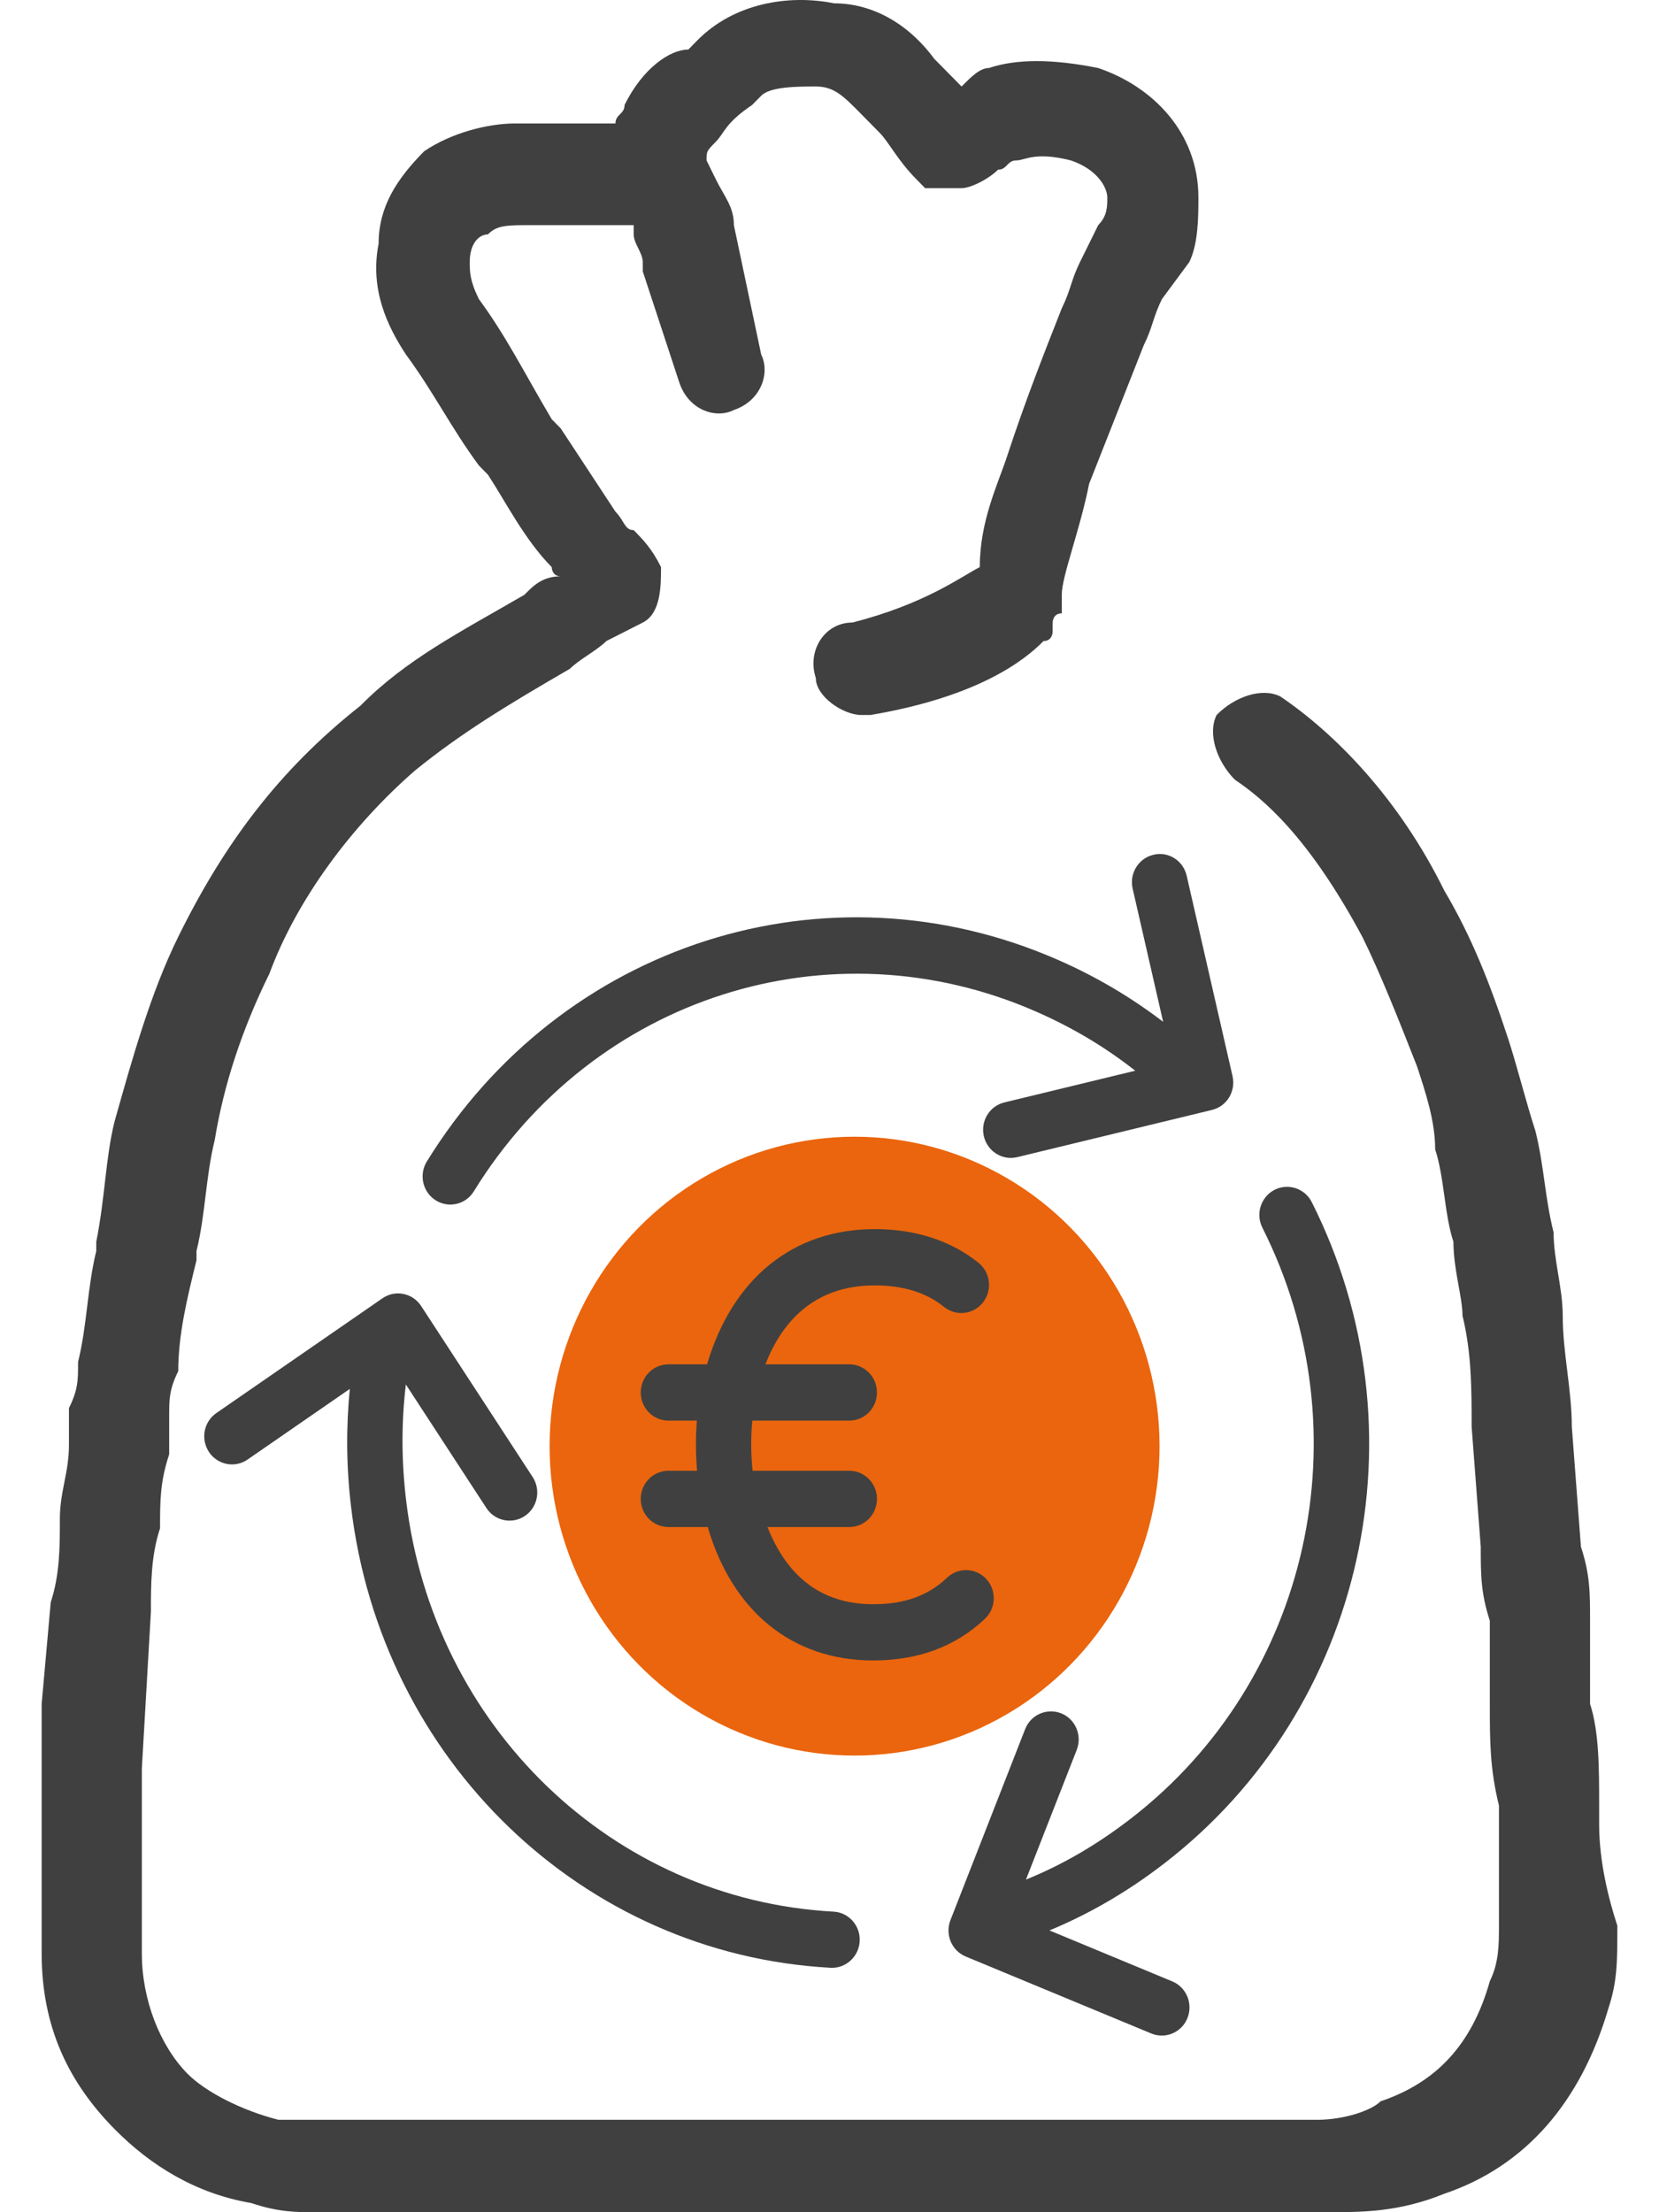
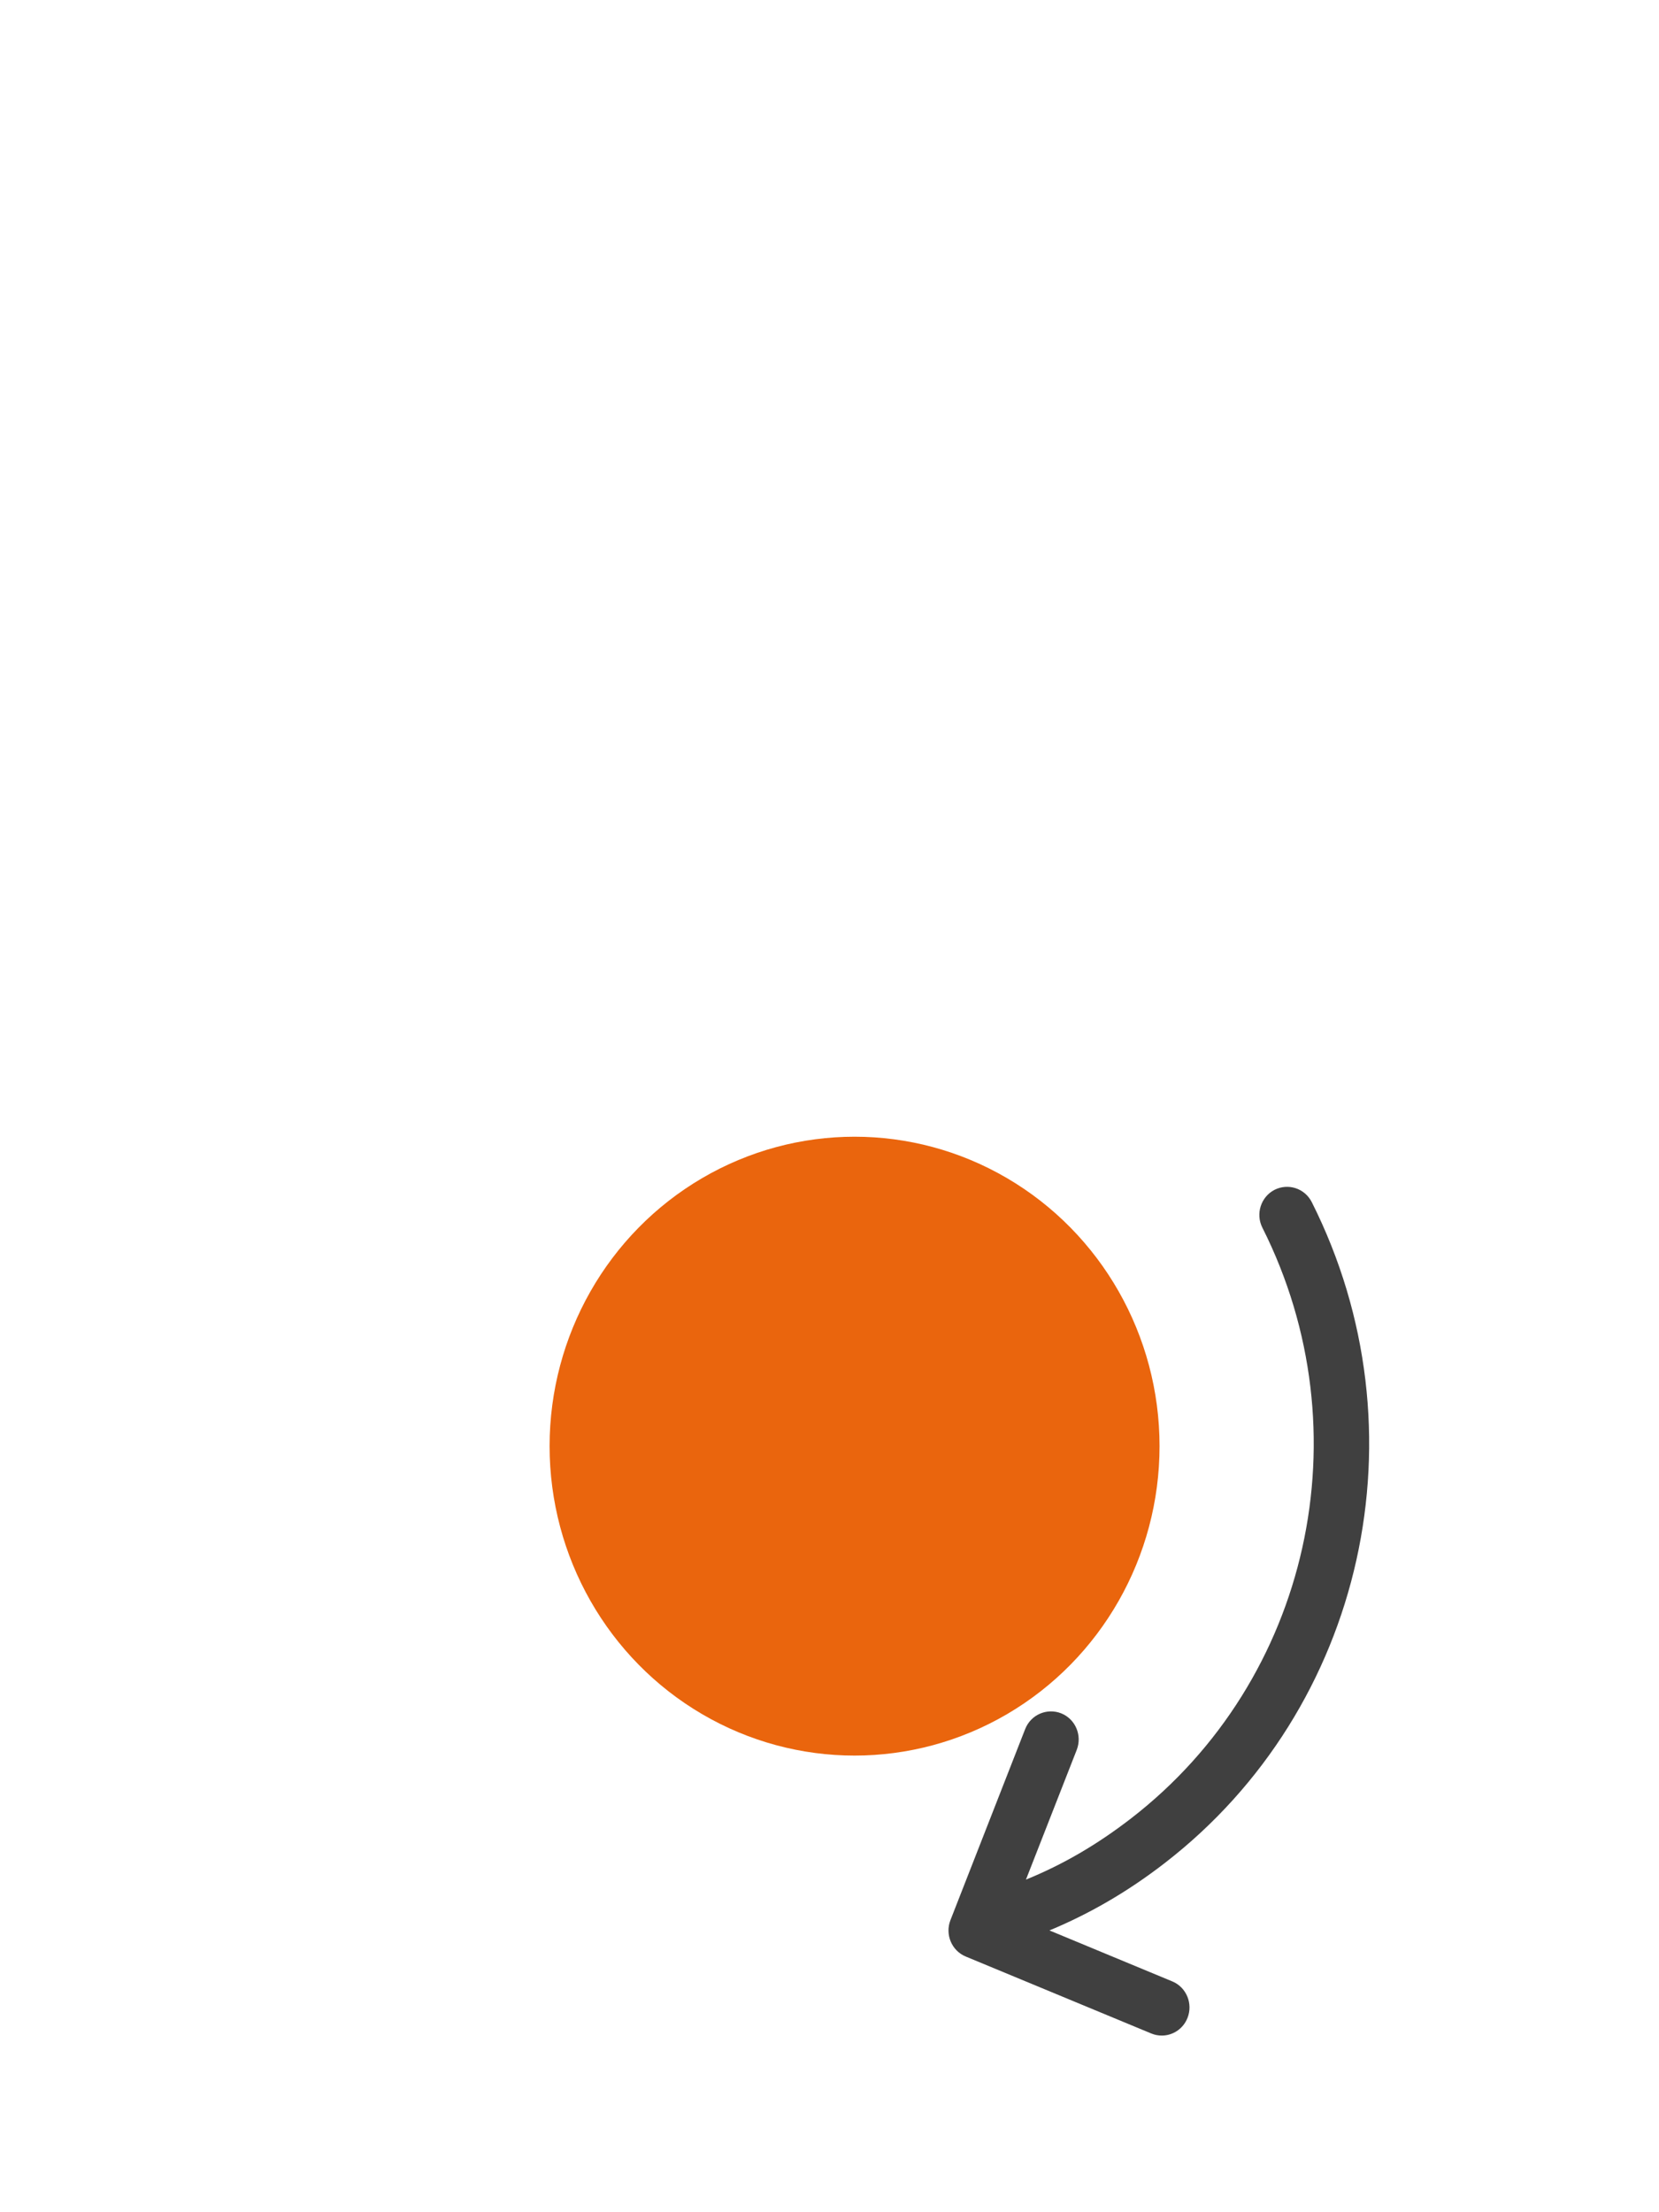
<svg xmlns="http://www.w3.org/2000/svg" width="36" height="48" viewBox="0 0 36 48" fill="none">
-   <path d="M34.701 39.578V39.176C34.701 38.374 34.701 37.572 34.504 36.971C34.504 36.57 34.504 36.369 34.504 35.968V35.166C34.504 34.564 34.504 34.163 34.306 33.562L34.108 30.955C34.108 30.152 33.911 29.35 33.911 28.548C33.911 27.947 33.713 27.345 33.713 26.743C33.515 25.941 33.515 25.34 33.318 24.538C33.12 23.936 32.922 23.134 32.725 22.532C32.329 21.329 31.934 20.326 31.341 19.324C30.353 17.318 28.969 15.915 27.784 15.112C27.388 14.912 26.795 15.112 26.4 15.514C26.202 15.915 26.4 16.516 26.795 16.917C27.388 17.318 28.377 18.12 29.562 20.326C29.958 21.128 30.353 22.131 30.748 23.134C30.946 23.735 31.143 24.337 31.143 24.939C31.341 25.54 31.341 26.342 31.539 26.944C31.539 27.546 31.736 28.147 31.736 28.548C31.934 29.35 31.934 30.152 31.934 30.955L32.132 33.562C32.132 34.163 32.132 34.564 32.329 35.166V35.968C32.329 36.369 32.329 36.57 32.329 36.971C32.329 37.773 32.329 38.374 32.527 39.176V39.578C32.527 40.38 32.527 40.981 32.527 41.783C32.527 42.184 32.527 42.586 32.329 42.987C31.934 44.39 31.143 45.193 29.958 45.594C29.76 45.794 29.167 45.995 28.574 45.995H26.4C25.609 45.995 24.621 45.995 23.831 45.995C23.238 45.995 22.645 45.995 22.249 45.995C21.261 45.995 20.075 45.995 19.087 45.995C18.692 45.995 18.099 45.995 17.703 45.995H17.111C14.739 45.995 12.367 45.995 9.995 45.995H6.833C6.438 45.995 6.24 45.995 6.042 45.995C5.252 45.794 4.461 45.393 4.066 44.992C3.473 44.39 3.078 43.388 3.078 42.385C3.078 41.984 3.078 41.382 3.078 40.981V40.38C3.078 39.979 3.078 39.578 3.078 39.176C3.078 38.976 3.078 38.575 3.078 38.374L3.275 34.965C3.275 34.364 3.275 33.762 3.473 33.16C3.473 32.559 3.473 32.158 3.671 31.556V30.754C3.671 30.353 3.671 30.152 3.868 29.751C3.868 28.949 4.066 28.147 4.264 27.345V27.144C4.461 26.342 4.461 25.54 4.659 24.738C4.856 23.535 5.252 22.332 5.845 21.128C6.438 19.524 7.624 17.92 9.007 16.717C9.995 15.915 10.983 15.313 12.367 14.511C12.565 14.31 12.96 14.11 13.158 13.909L13.948 13.508C14.344 13.308 14.344 12.706 14.344 12.305C14.146 11.904 13.948 11.703 13.751 11.503C13.553 11.503 13.553 11.302 13.355 11.102C12.96 10.5 12.565 9.899 12.169 9.297L11.972 9.096C11.379 8.094 10.983 7.292 10.391 6.489C10.193 6.088 10.193 5.888 10.193 5.687C10.193 5.286 10.391 5.086 10.588 5.086C10.786 4.885 10.983 4.885 11.576 4.885C11.972 4.885 12.367 4.885 12.565 4.885C12.762 4.885 12.96 4.885 13.355 4.885C13.553 4.885 13.751 4.885 13.751 4.885V5.086C13.751 5.286 13.948 5.487 13.948 5.687V5.888L14.739 8.294C14.937 8.896 15.529 9.096 15.925 8.896C16.518 8.695 16.715 8.094 16.518 7.693L15.925 4.885C15.925 4.484 15.727 4.284 15.529 3.882L15.332 3.481C15.332 3.281 15.332 3.281 15.529 3.08C15.727 2.88 15.727 2.679 16.32 2.278L16.518 2.078C16.715 1.877 17.308 1.877 17.703 1.877C18.099 1.877 18.297 2.078 18.692 2.479L19.087 2.88C19.285 3.08 19.482 3.481 19.878 3.882L20.075 4.083H20.668C20.668 4.083 20.668 4.083 20.866 4.083C21.064 4.083 21.459 3.882 21.657 3.682C21.854 3.682 21.854 3.481 22.052 3.481C22.249 3.481 22.447 3.281 23.238 3.481C23.831 3.682 24.028 4.083 24.028 4.284C24.028 4.484 24.028 4.685 23.831 4.885L23.435 5.687C23.238 6.088 23.238 6.289 23.04 6.69C22.645 7.693 22.249 8.695 21.854 9.899C21.657 10.5 21.261 11.302 21.261 12.305C20.866 12.505 20.075 13.107 18.494 13.508C17.901 13.508 17.506 14.11 17.703 14.711C17.703 15.112 18.297 15.514 18.692 15.514H18.889C21.261 15.112 22.249 14.31 22.645 13.909C22.842 13.909 22.842 13.709 22.842 13.709C22.842 13.709 22.842 13.709 22.842 13.508C22.842 13.508 22.842 13.308 23.04 13.308V13.107C23.04 13.107 23.04 13.107 23.04 12.906C23.04 12.505 23.435 11.503 23.633 10.5C24.028 9.497 24.424 8.495 24.819 7.492C25.017 7.091 25.017 6.89 25.214 6.489L25.807 5.687C26.005 5.286 26.005 4.685 26.005 4.284C26.005 2.88 25.017 1.877 23.831 1.476C22.842 1.276 22.052 1.276 21.459 1.476C21.261 1.476 21.064 1.677 20.866 1.877L20.273 1.276C19.68 0.473 18.889 0.072 18.099 0.072C17.111 -0.128 15.925 0.072 15.134 0.874L14.937 1.075C14.541 1.075 13.948 1.476 13.553 2.278C13.553 2.479 13.355 2.479 13.355 2.679C13.158 2.679 13.158 2.679 12.96 2.679C12.762 2.679 12.565 2.679 12.367 2.679C11.972 2.679 11.576 2.679 11.181 2.679C10.588 2.679 9.798 2.88 9.205 3.281C8.612 3.882 8.216 4.484 8.216 5.286C8.019 6.289 8.414 7.091 8.809 7.693C9.402 8.495 9.798 9.297 10.391 10.099L10.588 10.3C10.983 10.901 11.379 11.703 11.972 12.305C11.972 12.305 11.972 12.505 12.169 12.505C11.774 12.505 11.576 12.706 11.379 12.906C9.995 13.709 8.809 14.31 7.821 15.313C6.042 16.717 4.856 18.321 3.868 20.326C3.275 21.529 2.88 22.933 2.485 24.337C2.287 25.139 2.287 25.941 2.089 26.944V27.144C1.892 27.947 1.892 28.749 1.694 29.551C1.694 29.952 1.694 30.152 1.496 30.553V31.356C1.496 31.957 1.299 32.358 1.299 32.96C1.299 33.562 1.299 34.163 1.101 34.765L0.904 36.971C0.904 37.171 0.904 37.372 0.904 37.572V38.976C0.904 39.377 0.904 39.778 0.904 40.179V40.781C0.904 41.382 0.904 41.783 0.904 42.385C0.904 43.989 1.496 45.193 2.485 46.195C3.275 46.997 4.264 47.599 5.449 47.8C6.042 48 6.438 48 6.833 48H9.6C10.588 48 11.379 48 12.367 48C13.948 48 15.332 48 16.913 48H17.506C18.099 48 18.494 48 19.087 48C20.075 48 21.261 48 22.249 48C22.842 48 23.435 48 24.028 48C24.819 48 25.807 48 26.598 48H28.772C29.562 48 30.353 48 31.341 47.599C33.12 46.997 34.306 45.594 34.899 43.588C35.096 42.987 35.096 42.586 35.096 41.783C34.899 41.182 34.701 40.38 34.701 39.578Z" fill="#404040" />
  <ellipse cx="18.544" cy="31.378" rx="6.618" ry="6.714" fill="#EA650D" />
-   <path d="M9.453 26.043C9.553 26.106 9.663 26.136 9.772 26.136C9.972 26.136 10.168 26.035 10.282 25.849C12.882 21.628 18.013 19.988 22.487 21.951C23.29 22.303 23.996 22.73 24.634 23.232L21.795 23.92C21.472 23.998 21.272 24.327 21.35 24.655C21.416 24.935 21.662 25.124 21.935 25.124C21.981 25.124 22.027 25.118 22.075 25.107L26.3 24.083C26.622 24.005 26.82 23.679 26.746 23.351L25.751 19.003C25.677 18.675 25.355 18.466 25.029 18.547C24.705 18.623 24.503 18.951 24.578 19.28L25.24 22.171C24.556 21.649 23.808 21.2 22.964 20.83C17.939 18.623 12.178 20.466 9.262 25.202C9.086 25.488 9.172 25.865 9.453 26.043Z" fill="#404040" />
-   <path d="M18.087 41.478C13.291 41.218 9.391 37.459 8.811 32.54C8.708 31.668 8.711 30.843 8.807 30.04L10.555 32.721C10.671 32.898 10.862 32.994 11.057 32.994C11.171 32.994 11.286 32.962 11.389 32.893C11.666 32.707 11.742 32.329 11.558 32.047L9.139 28.338C9.05 28.201 8.911 28.107 8.754 28.076C8.595 28.043 8.432 28.078 8.299 28.17L4.695 30.66C4.42 30.85 4.349 31.229 4.537 31.508C4.723 31.785 5.097 31.859 5.372 31.669L7.591 30.136C7.51 30.959 7.512 31.8 7.617 32.685C8.266 38.194 12.642 42.404 18.022 42.696C18.033 42.697 18.044 42.697 18.055 42.697C18.372 42.697 18.638 42.444 18.655 42.119C18.673 41.783 18.418 41.495 18.087 41.478Z" fill="#404040" />
  <path d="M28.465 26.083C28.312 25.782 27.952 25.667 27.656 25.817C27.36 25.971 27.242 26.338 27.394 26.639C29.622 31.065 28.424 36.454 24.548 39.452C23.798 40.032 23.053 40.462 22.263 40.783L23.365 37.968C23.487 37.654 23.337 37.299 23.027 37.175C22.718 37.054 22.369 37.204 22.246 37.517L20.625 41.661C20.503 41.972 20.65 42.325 20.956 42.452L24.983 44.122C25.058 44.153 25.134 44.167 25.211 44.167C25.448 44.167 25.672 44.024 25.767 43.788C25.893 43.476 25.745 43.119 25.439 42.992L22.773 41.886C23.641 41.525 24.47 41.047 25.276 40.423C29.617 37.067 30.957 31.036 28.465 26.083Z" fill="#404040" />
-   <path d="M21.402 34.26C21.176 34.016 20.795 34.002 20.552 34.232C20.138 34.624 19.628 34.808 18.949 34.808C17.842 34.808 17.087 34.226 16.654 33.133H18.429C18.761 33.133 19.03 32.86 19.03 32.523C19.03 32.185 18.761 31.912 18.429 31.912H16.331C16.294 31.559 16.289 31.19 16.325 30.824H18.429C18.761 30.824 19.03 30.551 19.03 30.214C19.03 29.876 18.761 29.603 18.429 29.603H16.609C16.948 28.734 17.622 27.89 18.984 27.89C19.599 27.89 20.103 28.047 20.484 28.356C20.745 28.566 21.122 28.525 21.33 28.26C21.537 27.997 21.495 27.613 21.236 27.402C20.645 26.923 19.867 26.669 18.984 26.669C17.207 26.669 15.896 27.738 15.343 29.603H14.505C14.173 29.603 13.904 29.876 13.904 30.214C13.904 30.551 14.173 30.824 14.505 30.824H15.122C15.093 31.191 15.096 31.556 15.126 31.912H14.505C14.173 31.912 13.904 32.185 13.904 32.523C13.904 32.86 14.173 33.133 14.505 33.133H15.357C15.897 34.971 17.197 36.028 18.949 36.028C19.924 36.028 20.741 35.724 21.374 35.123C21.616 34.893 21.629 34.507 21.402 34.26Z" fill="#404040" />
</svg>